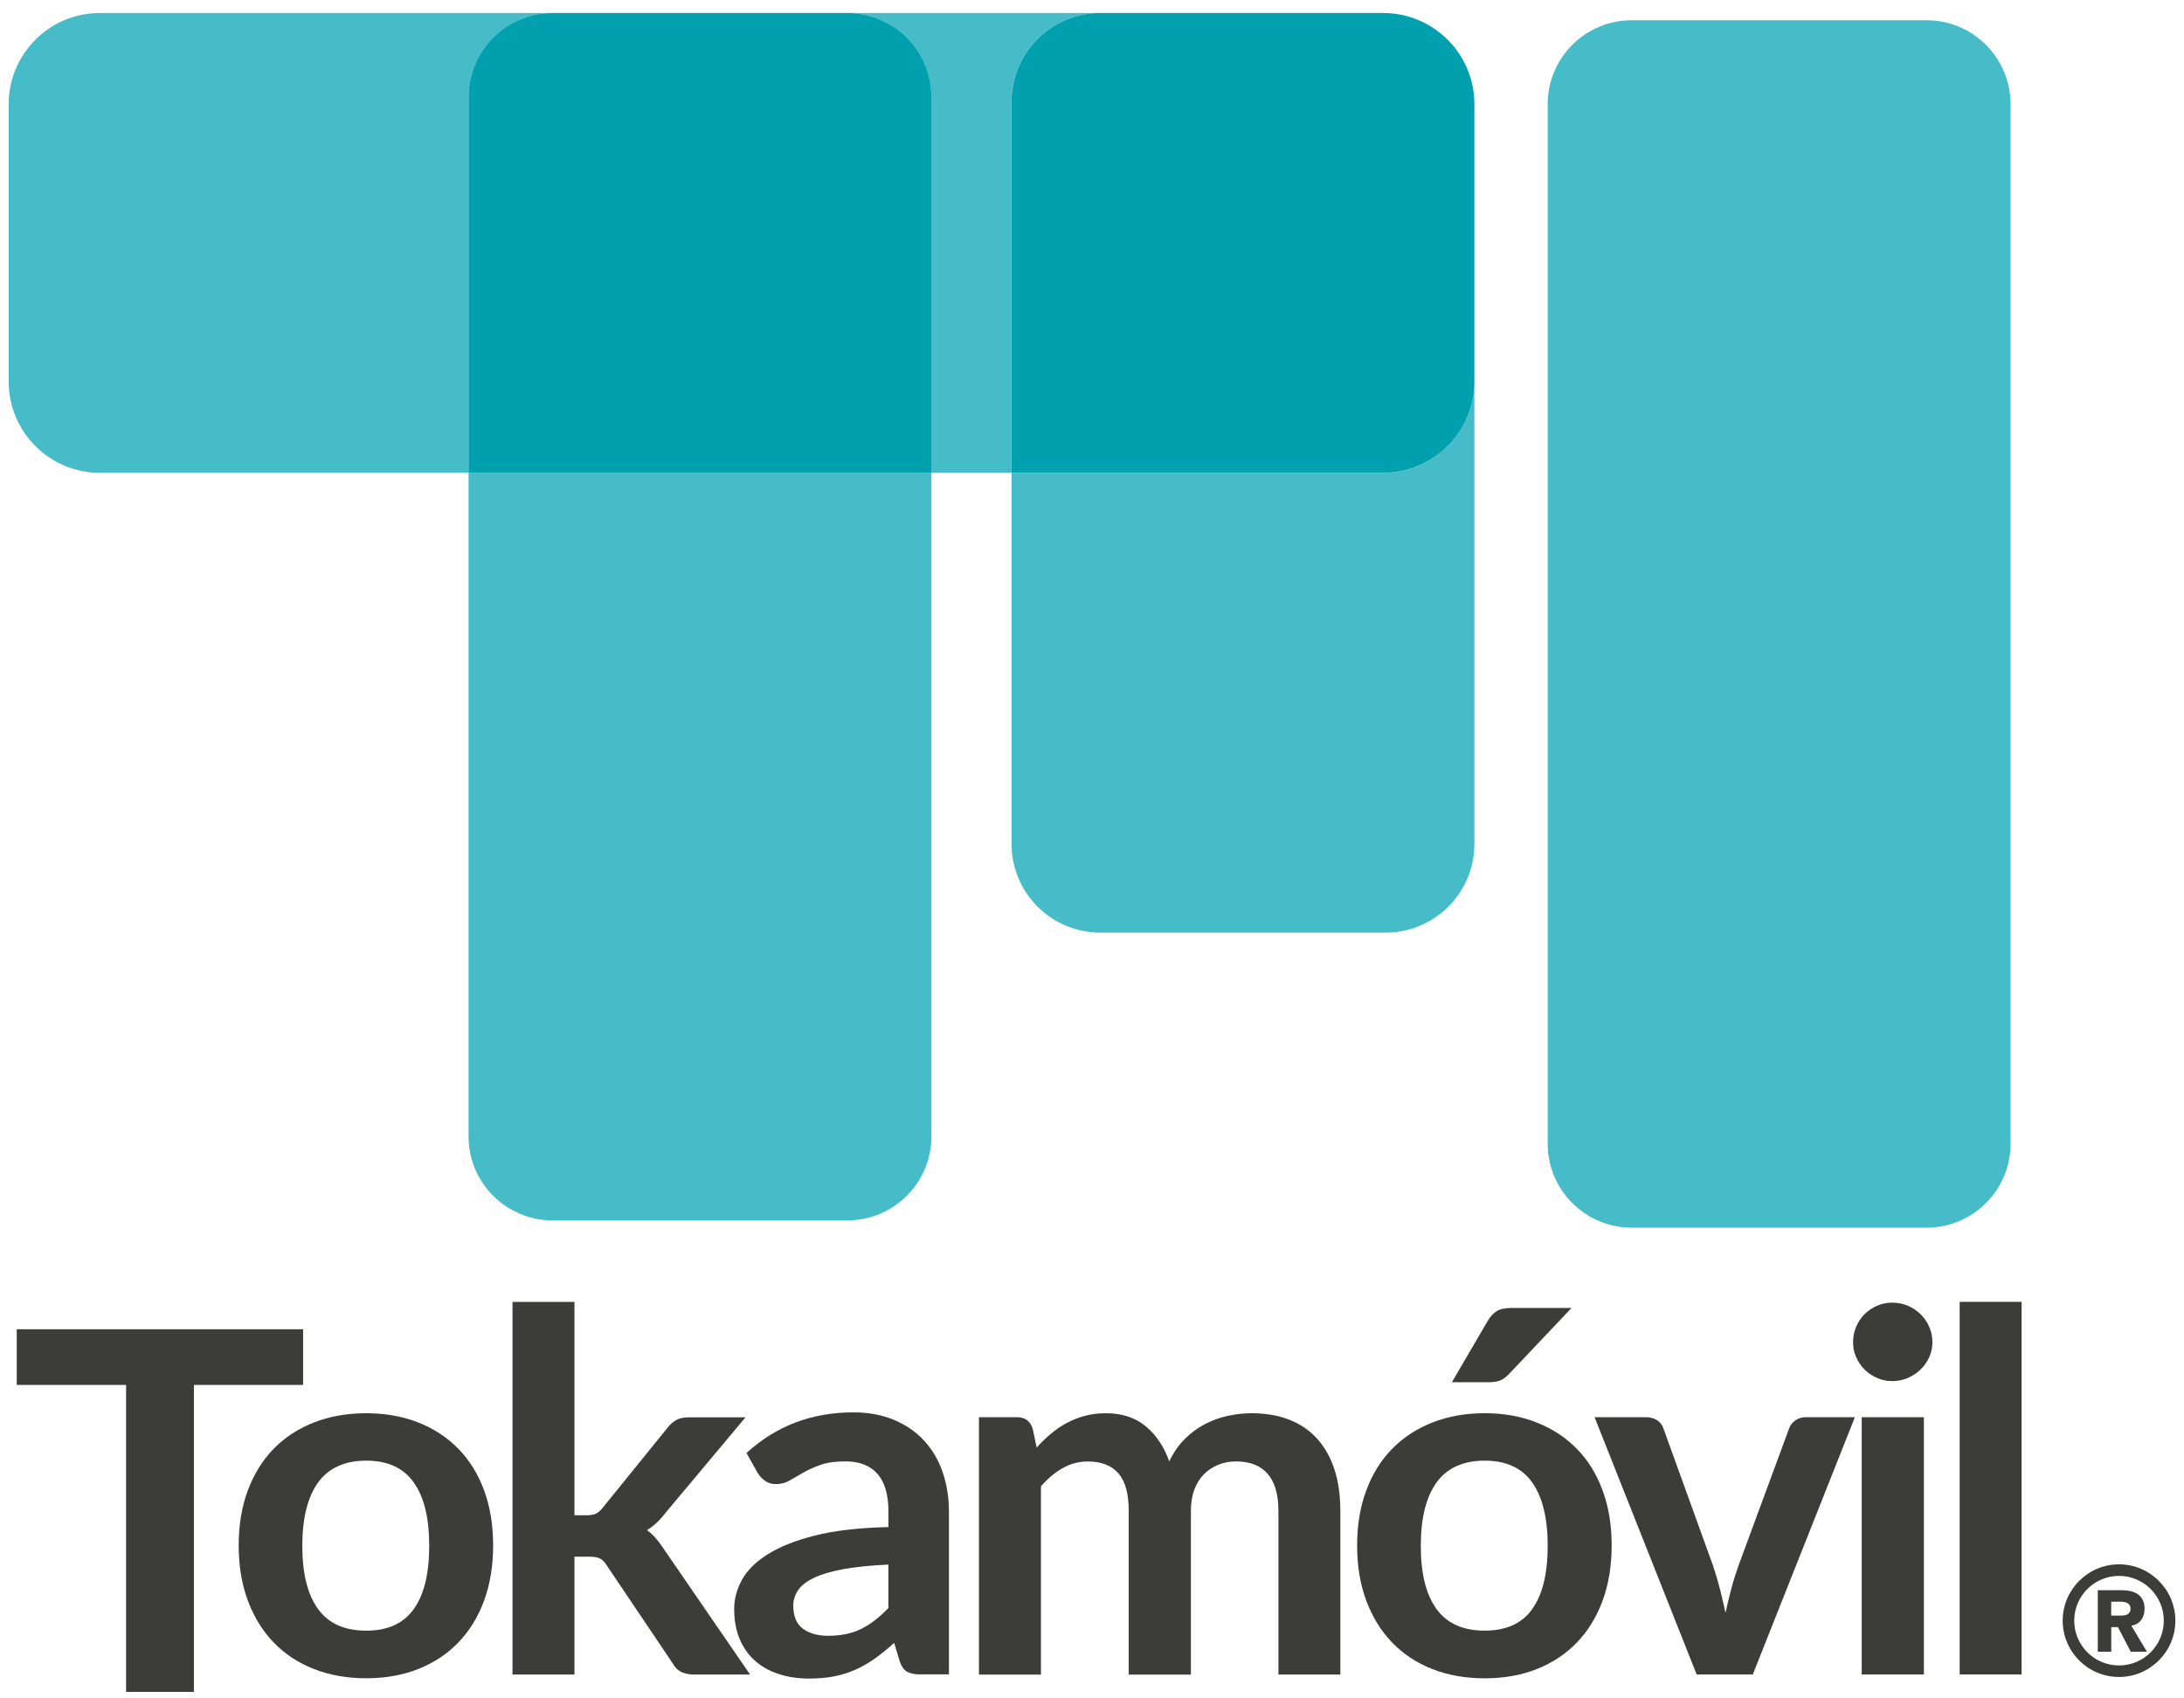
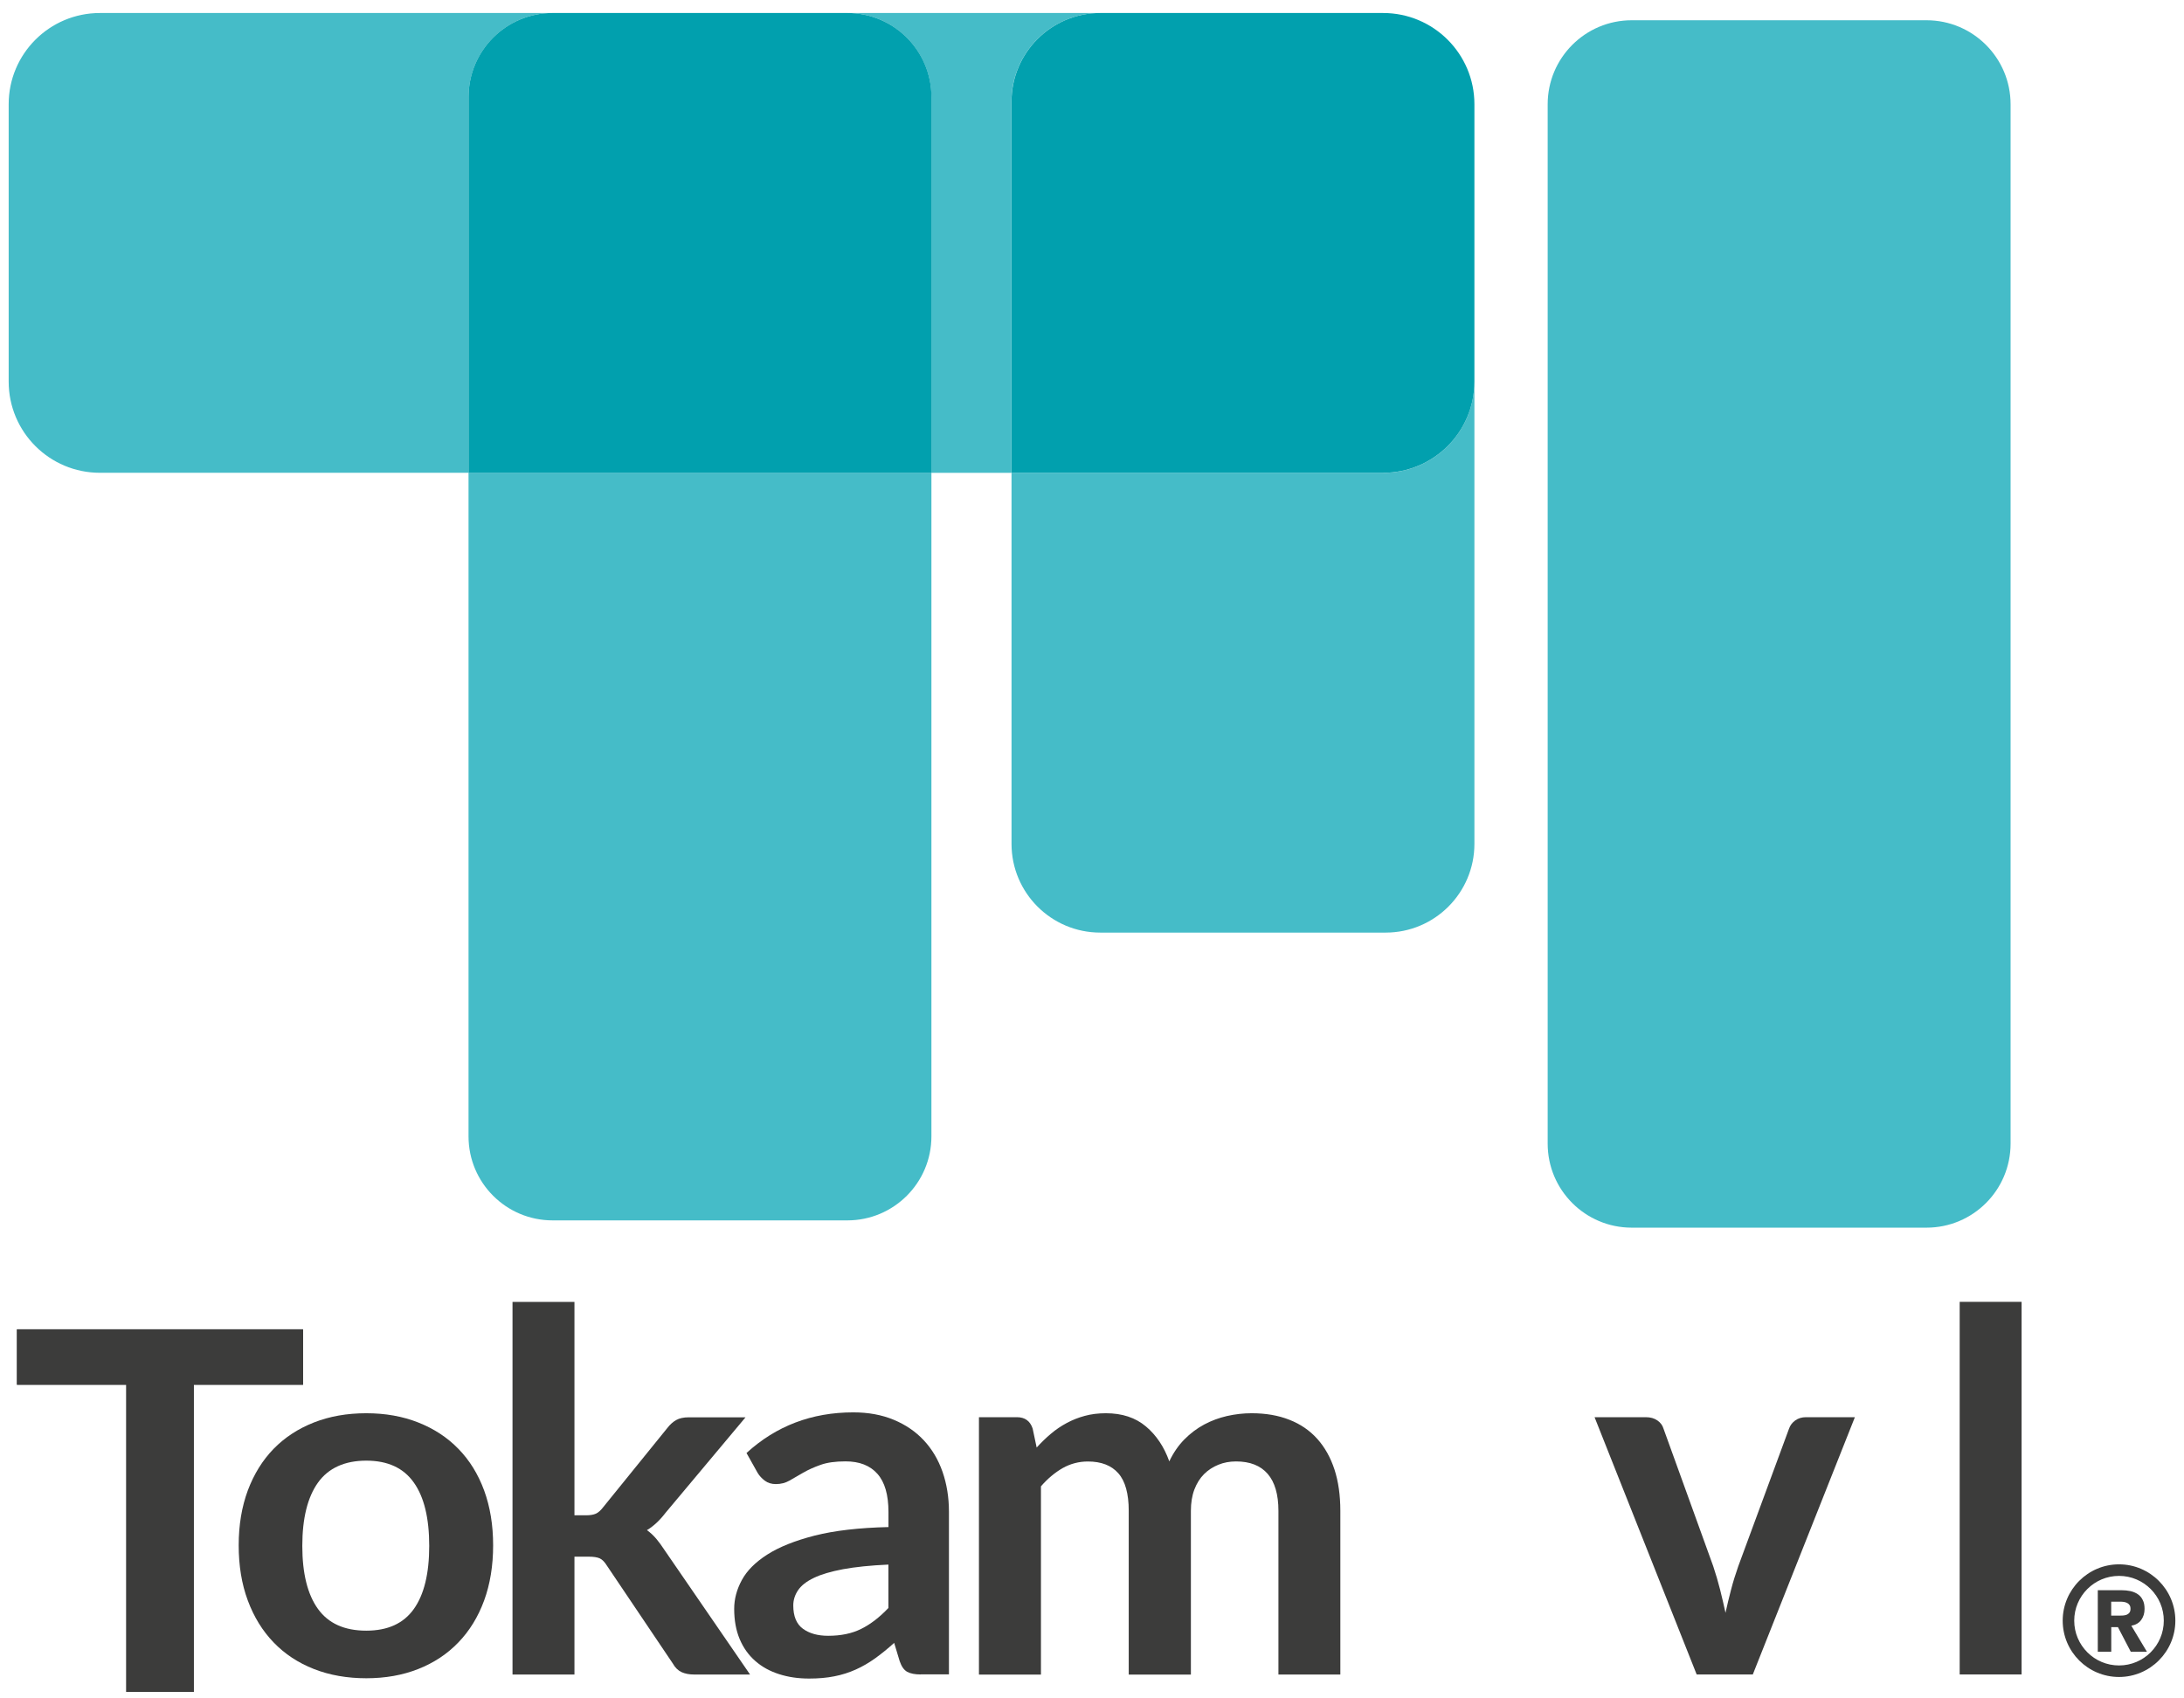
<svg xmlns="http://www.w3.org/2000/svg" width="72" height="56" viewBox="0 0 72 56" fill="none">
  <path d="M9.991 43.831V45.658H6.388V55.786H4.164V45.658H0.559V43.831H9.991Z" fill="#3C3C3B" class="change" />
  <path d="M12.075 46.598C12.703 46.598 13.274 46.699 13.789 46.903C14.305 47.107 14.747 47.396 15.111 47.771C15.478 48.146 15.761 48.603 15.96 49.142C16.158 49.684 16.257 50.286 16.257 50.954C16.257 51.622 16.158 52.233 15.96 52.774C15.761 53.315 15.478 53.775 15.111 54.155C14.745 54.536 14.305 54.827 13.789 55.031C13.274 55.235 12.703 55.336 12.075 55.336C11.447 55.336 10.866 55.235 10.347 55.031C9.829 54.827 9.387 54.536 9.021 54.155C8.654 53.775 8.371 53.315 8.17 52.774C7.968 52.233 7.869 51.626 7.869 50.954C7.869 50.282 7.97 49.684 8.17 49.142C8.373 48.602 8.656 48.146 9.021 47.771C9.387 47.396 9.829 47.107 10.347 46.903C10.866 46.699 11.441 46.598 12.075 46.598ZM12.075 53.767C12.78 53.767 13.302 53.531 13.641 53.055C13.98 52.581 14.15 51.886 14.15 50.972C14.15 50.058 13.982 49.359 13.641 48.881C13.302 48.401 12.78 48.161 12.075 48.161C11.369 48.161 10.828 48.403 10.483 48.885C10.139 49.368 9.966 50.064 9.966 50.972C9.966 51.88 10.139 52.573 10.483 53.051C10.828 53.529 11.357 53.767 12.075 53.767Z" fill="#3C3C3B" class="change" />
  <path d="M18.938 42.927V49.963H19.318C19.455 49.963 19.564 49.945 19.645 49.909C19.724 49.874 19.806 49.8 19.889 49.691L21.998 47.087C22.087 46.972 22.184 46.883 22.291 46.823C22.398 46.762 22.537 46.732 22.709 46.732H24.578L21.94 49.882C21.752 50.129 21.548 50.32 21.328 50.452C21.443 50.536 21.546 50.631 21.639 50.742C21.73 50.851 21.817 50.97 21.899 51.097L24.727 55.213H22.884C22.723 55.213 22.586 55.187 22.469 55.134C22.354 55.08 22.257 54.987 22.18 54.849L20.014 51.632C19.936 51.505 19.855 51.422 19.774 51.384C19.691 51.346 19.568 51.327 19.401 51.327H18.938V55.213H16.896V42.927H18.938Z" fill="#3C3C3B" class="change" />
  <path d="M30.354 55.211C30.162 55.211 30.013 55.181 29.908 55.124C29.803 55.066 29.72 54.949 29.66 54.773L29.478 54.17C29.264 54.363 29.054 54.533 28.85 54.68C28.646 54.826 28.434 54.949 28.214 55.048C27.994 55.147 27.758 55.223 27.506 55.272C27.256 55.322 26.979 55.346 26.676 55.346C26.317 55.346 25.986 55.298 25.685 55.201C25.381 55.104 25.12 54.961 24.9 54.767C24.68 54.575 24.507 54.335 24.386 54.047C24.265 53.76 24.204 53.427 24.204 53.047C24.204 52.727 24.287 52.41 24.456 52.099C24.624 51.788 24.904 51.507 25.296 51.257C25.687 51.007 26.208 50.799 26.858 50.632C27.508 50.468 28.319 50.373 29.29 50.351V49.855C29.29 49.289 29.169 48.868 28.925 48.595C28.683 48.321 28.333 48.185 27.875 48.185C27.544 48.185 27.27 48.222 27.052 48.3C26.834 48.377 26.642 48.464 26.477 48.559C26.313 48.656 26.162 48.744 26.027 48.819C25.893 48.896 25.742 48.934 25.578 48.934C25.435 48.934 25.314 48.896 25.215 48.823C25.116 48.748 25.035 48.662 24.975 48.561L24.61 47.909C25.586 47.017 26.759 46.569 28.132 46.569C28.628 46.569 29.072 46.651 29.462 46.813C29.855 46.976 30.186 47.202 30.455 47.491C30.725 47.78 30.931 48.125 31.072 48.528C31.212 48.93 31.284 49.37 31.284 49.849V55.207H30.358L30.354 55.211ZM27.304 53.936C27.722 53.936 28.085 53.861 28.39 53.709C28.695 53.558 28.995 53.328 29.288 53.019V51.588C28.691 51.615 28.196 51.667 27.796 51.74C27.395 51.816 27.074 51.909 26.832 52.026C26.59 52.141 26.416 52.278 26.311 52.432C26.206 52.587 26.152 52.755 26.152 52.935C26.152 53.294 26.259 53.55 26.471 53.705C26.684 53.859 26.961 53.936 27.302 53.936" fill="#3C3C3B" class="change" />
  <path d="M32.273 55.211V46.728H33.522C33.788 46.728 33.96 46.853 34.043 47.101L34.176 47.729C34.325 47.565 34.481 47.412 34.644 47.276C34.806 47.137 34.981 47.02 35.165 46.921C35.349 46.822 35.548 46.742 35.76 46.685C35.972 46.627 36.206 46.598 36.457 46.598C36.993 46.598 37.431 46.742 37.776 47.032C38.12 47.321 38.378 47.706 38.548 48.185C38.681 47.904 38.846 47.664 39.044 47.462C39.242 47.262 39.46 47.097 39.698 46.97C39.934 46.843 40.188 46.75 40.453 46.689C40.721 46.629 40.988 46.598 41.26 46.598C41.728 46.598 42.144 46.669 42.508 46.814C42.873 46.956 43.178 47.166 43.426 47.442C43.674 47.718 43.862 48.054 43.993 48.451C44.122 48.847 44.187 49.303 44.187 49.814V55.213H42.146V49.814C42.146 49.275 42.027 48.869 41.791 48.596C41.553 48.322 41.206 48.187 40.748 48.187C40.538 48.187 40.344 48.223 40.166 48.296C39.987 48.368 39.829 48.471 39.694 48.605C39.559 48.74 39.452 48.911 39.375 49.113C39.298 49.317 39.26 49.551 39.26 49.816V55.215H37.211V49.816C37.211 49.25 37.096 48.835 36.868 48.578C36.64 48.318 36.305 48.189 35.863 48.189C35.566 48.189 35.288 48.263 35.032 48.407C34.777 48.554 34.537 48.754 34.317 49.008V55.215H32.275L32.273 55.211Z" fill="#3C3C3B" class="change" />
-   <path d="M48.947 46.597C49.576 46.597 50.147 46.699 50.664 46.905C51.179 47.109 51.619 47.398 51.986 47.773C52.353 48.147 52.636 48.605 52.834 49.146C53.032 49.685 53.132 50.29 53.132 50.956C53.132 51.622 53.032 52.234 52.834 52.775C52.636 53.314 52.353 53.776 51.986 54.157C51.619 54.537 51.179 54.829 50.664 55.033C50.149 55.237 49.578 55.338 48.947 55.338C48.317 55.338 47.739 55.237 47.219 55.033C46.702 54.829 46.26 54.537 45.893 54.157C45.527 53.776 45.243 53.316 45.041 52.775C44.839 52.234 44.74 51.628 44.74 50.956C44.74 50.284 44.841 49.685 45.041 49.146C45.241 48.605 45.525 48.149 45.893 47.773C46.26 47.398 46.702 47.109 47.219 46.905C47.739 46.7 48.313 46.597 48.947 46.597ZM48.947 53.766C49.653 53.766 50.174 53.531 50.513 53.055C50.852 52.581 51.023 51.885 51.023 50.972C51.023 50.058 50.852 49.36 50.513 48.881C50.174 48.401 49.653 48.161 48.947 48.161C48.242 48.161 47.701 48.401 47.356 48.885C47.011 49.368 46.839 50.062 46.839 50.972C46.839 51.881 47.011 52.575 47.356 53.051C47.701 53.529 48.23 53.766 48.947 53.766ZM51.808 43.127L49.766 45.285C49.661 45.396 49.562 45.472 49.465 45.513C49.368 45.555 49.243 45.575 49.088 45.575H47.865L49.039 43.565C49.122 43.422 49.219 43.313 49.328 43.24C49.439 43.165 49.604 43.127 49.824 43.127H51.808Z" fill="#3C3C3B" class="change" />
  <path d="M52.568 46.728H54.255C54.41 46.728 54.536 46.764 54.639 46.835C54.741 46.906 54.81 46.998 54.842 47.109L56.479 51.639C56.568 51.905 56.643 52.163 56.707 52.416C56.77 52.67 56.83 52.924 56.885 53.178C56.941 52.924 57 52.67 57.068 52.416C57.133 52.163 57.214 51.905 57.307 51.639L58.978 47.109C59.016 46.998 59.085 46.906 59.184 46.835C59.283 46.764 59.402 46.728 59.539 46.728H61.15L57.785 55.211H55.934L52.568 46.728Z" fill="#3C3C3B" class="change" />
-   <path d="M63.706 44.257C63.706 44.433 63.67 44.598 63.599 44.752C63.528 44.907 63.433 45.042 63.314 45.157C63.195 45.272 63.056 45.365 62.895 45.434C62.735 45.504 62.565 45.539 62.382 45.539C62.2 45.539 62.039 45.504 61.881 45.434C61.724 45.367 61.587 45.274 61.47 45.157C61.355 45.042 61.262 44.905 61.193 44.752C61.123 44.598 61.09 44.433 61.09 44.257C61.09 44.08 61.123 43.904 61.193 43.745C61.262 43.585 61.353 43.446 61.47 43.331C61.585 43.216 61.722 43.123 61.881 43.054C62.037 42.984 62.204 42.951 62.382 42.951C62.56 42.951 62.735 42.984 62.895 43.054C63.054 43.123 63.195 43.214 63.314 43.331C63.433 43.446 63.528 43.585 63.599 43.745C63.67 43.906 63.706 44.077 63.706 44.257ZM63.425 55.211H61.375V46.728H63.425V55.211Z" fill="#3C3C3B" class="change" />
  <path d="M66.646 42.925H64.605V55.211H66.646V42.925Z" fill="#3C3C3B" class="change" />
  <path d="M69.158 52.433H69.939C70.042 52.433 70.139 52.443 70.232 52.462C70.323 52.482 70.404 52.516 70.474 52.563C70.543 52.609 70.599 52.672 70.638 52.752C70.68 52.831 70.7 52.93 70.7 53.049C70.7 53.192 70.662 53.315 70.589 53.414C70.515 53.515 70.406 53.578 70.264 53.604L70.777 54.46H70.244L69.822 53.65H69.602V54.46H69.158V52.433ZM69.602 53.271H69.863C69.903 53.271 69.945 53.271 69.99 53.267C70.036 53.263 70.075 53.255 70.111 53.241C70.147 53.227 70.178 53.204 70.2 53.174C70.224 53.144 70.236 53.1 70.236 53.045C70.236 52.993 70.226 52.952 70.204 52.922C70.184 52.891 70.157 52.869 70.125 52.853C70.093 52.837 70.056 52.825 70.014 52.819C69.972 52.813 69.931 52.811 69.891 52.811H69.6V53.271H69.602Z" fill="#3C3C3B" class="change" />
  <path d="M69.858 55.294C68.833 55.294 68.001 54.462 68.001 53.437C68.001 52.413 68.835 51.58 69.858 51.58C70.88 51.58 71.715 52.414 71.715 53.437C71.715 54.46 70.88 55.294 69.858 55.294ZM69.858 51.961C69.043 51.961 68.381 52.623 68.381 53.437C68.381 54.252 69.043 54.914 69.858 54.914C70.672 54.914 71.334 54.252 71.334 53.437C71.334 52.623 70.672 51.961 69.858 51.961Z" fill="#3C3C3B" class="change" />
  <path d="M18.217 0.429H3.294C1.631 0.429 0.286 1.776 0.286 3.437V12.582C0.286 14.243 1.631 15.589 3.294 15.589H15.448V3.2C15.448 1.669 16.689 0.429 18.219 0.429" fill="#45BCC8" />
  <path d="M36.27 0.429H27.934C29.464 0.429 30.704 1.669 30.704 3.2V15.591H33.344V3.354C33.344 1.739 34.655 0.429 36.27 0.429Z" fill="#45BCC8" />
  <path d="M15.446 37.469C15.446 38.999 16.687 40.239 18.217 40.239H27.935C29.465 40.239 30.706 38.999 30.706 37.469V15.589H15.446V37.469Z" fill="#45BCC8" />
  <path d="M27.936 0.429H18.216C16.686 0.429 15.447 1.669 15.447 3.2V15.591H30.707V3.2C30.707 1.669 29.466 0.429 27.936 0.429Z" fill="#01A0AE" />
  <path d="M63.512 0.668H53.792C52.262 0.668 51.022 1.909 51.022 3.439V37.708C51.022 39.238 52.262 40.479 53.792 40.479H63.512C65.042 40.479 66.283 39.24 66.283 37.708V3.439C66.283 1.909 65.042 0.668 63.512 0.668Z" fill="#45BCC8" />
  <path d="M45.598 15.589H33.347V27.824C33.347 29.439 34.657 30.75 36.273 30.75H45.681C47.297 30.75 48.607 29.439 48.607 27.824V12.582C48.607 14.243 47.259 15.591 45.598 15.591" fill="#45BCC8" />
  <path d="M45.598 0.429H36.273C34.657 0.429 33.347 1.739 33.347 3.354V15.589H45.598C47.259 15.589 48.607 14.243 48.607 12.582V3.437C48.607 1.776 47.259 0.429 45.598 0.429Z" fill="#01A0AE" />
  <path d="M9.991 43.831V45.658H6.388V55.786H4.164V45.658H0.559V43.831H9.991Z" fill="#3C3C3B" class="change" />
</svg>